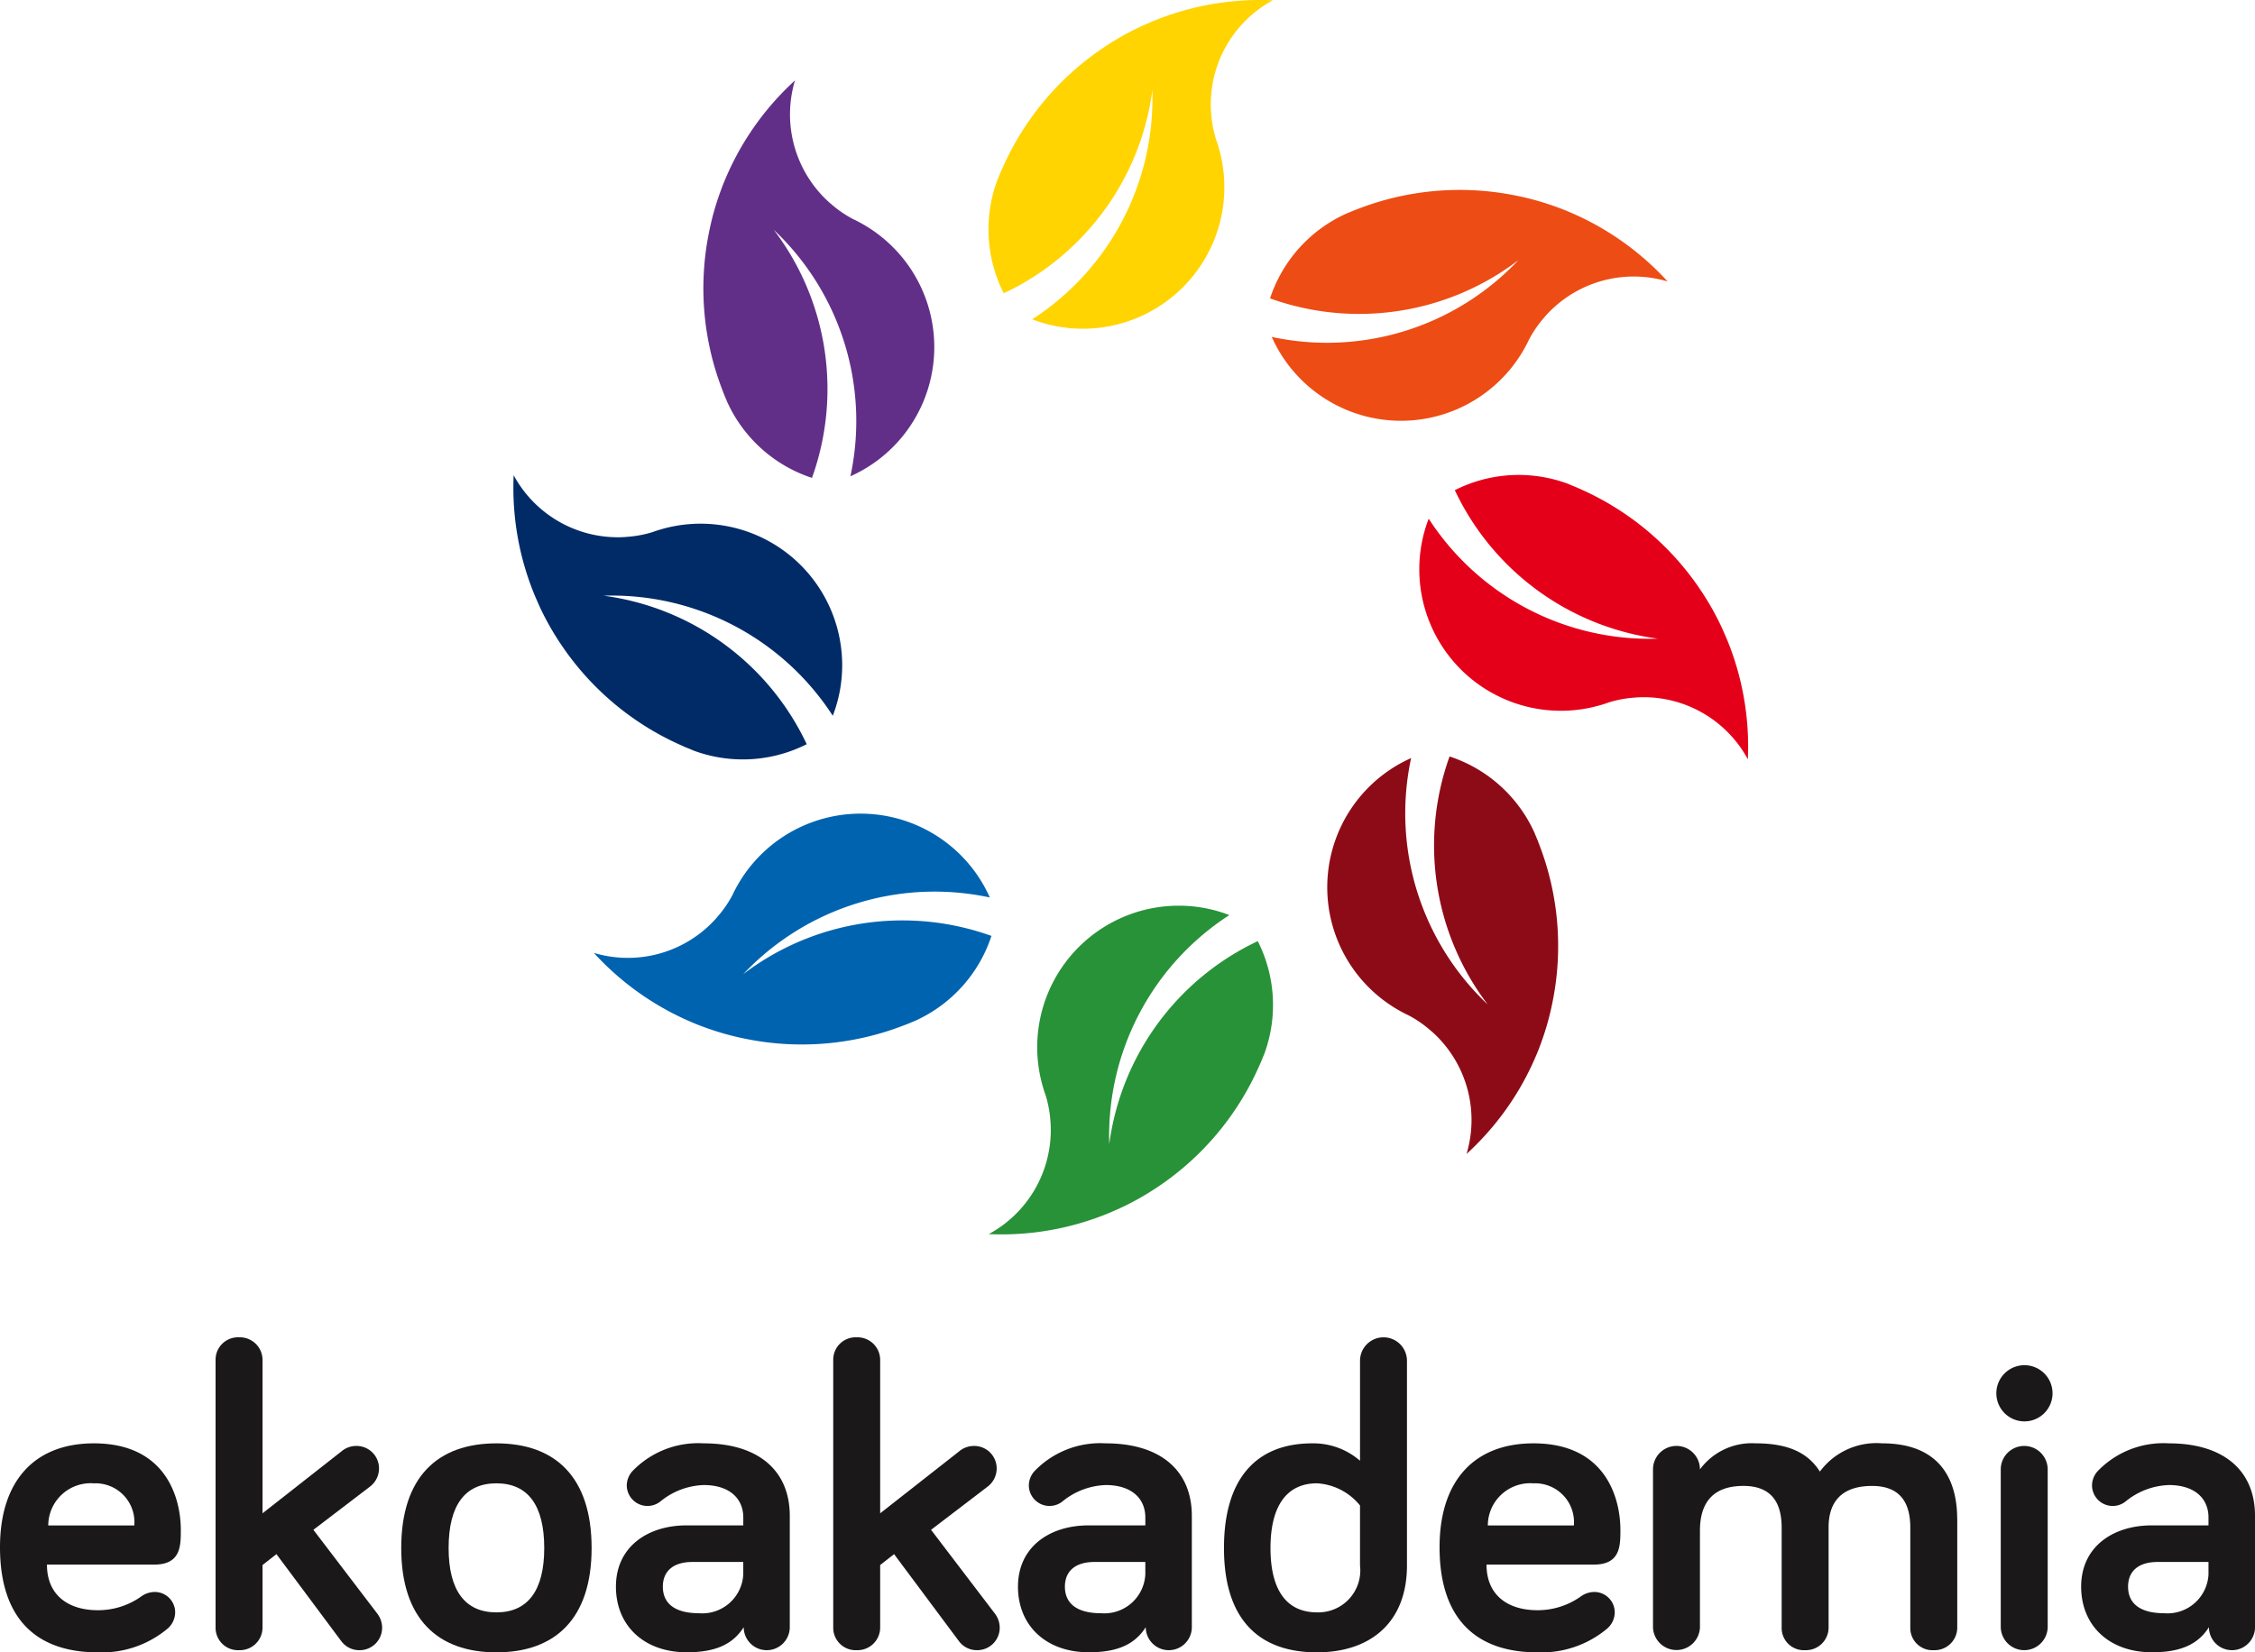
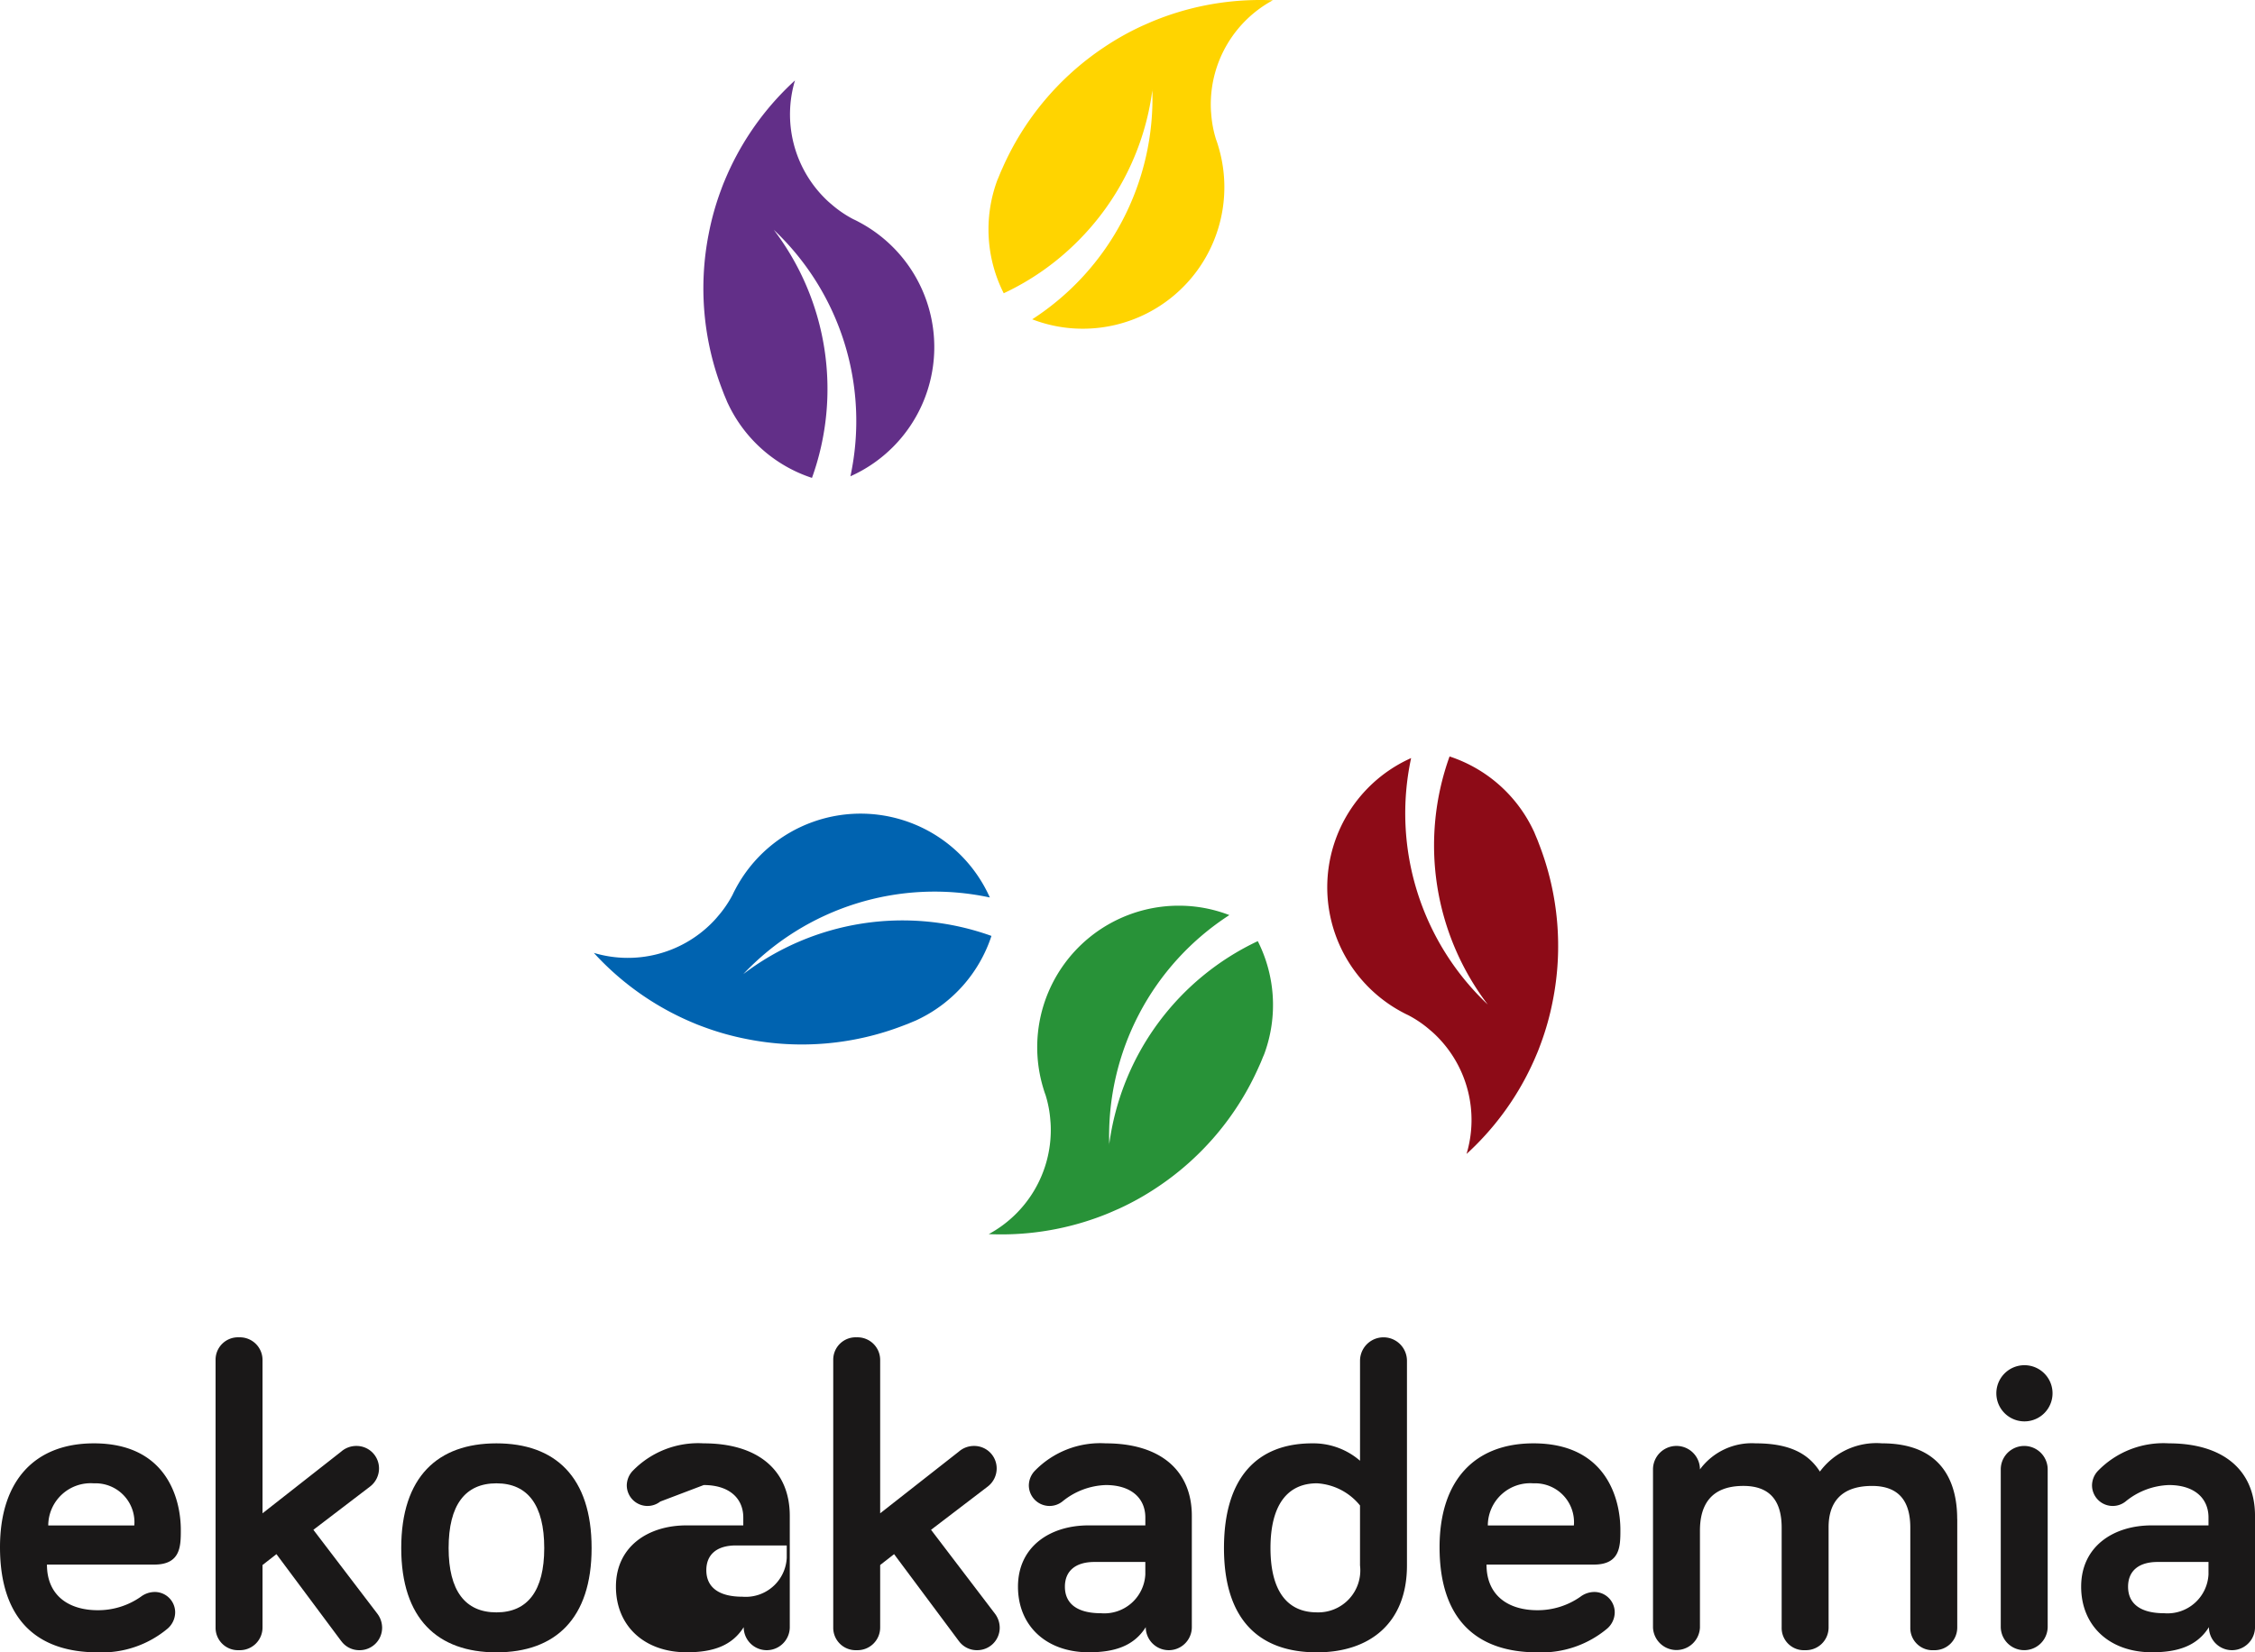
<svg xmlns="http://www.w3.org/2000/svg" id="Group_4" data-name="Group 4" width="152.501" height="111.776" viewBox="0 0 152.501 111.776">
  <defs>
    <clipPath id="clip-path">
      <rect id="Rectangle_1" data-name="Rectangle 1" width="152.501" height="111.776" fill="none" />
    </clipPath>
  </defs>
  <g id="Group_2" data-name="Group 2" clip-path="url(#clip-path)">
    <path id="Path_1" data-name="Path 1" d="M196.534,202.318c.282.014.568.02.854.02a19.023,19.023,0,0,0,7.3-1.449c.231-.1.459-.2.687-.3a18.41,18.41,0,0,0,2.592-1.456,19.049,19.049,0,0,0,6.858-8.164c.041-.088.082-.18.122-.272.054-.133.109-.265.163-.4a2.423,2.423,0,0,0,.1-.245,9.575,9.575,0,0,0-.469-7.552,17.774,17.774,0,0,0-10.045,13.733v.037h-.007a.122.122,0,0,1,.007-.037,17.786,17.786,0,0,1,8.123-15.495,9.472,9.472,0,0,0-3.425-.636,9.573,9.573,0,0,0-9.137,12.416c.037.126.078.252.126.374a7.608,7.608,0,0,1,.333,1.765c.02.2.027.408.027.616a8.008,8.008,0,0,1-4.2,7.048" transform="translate(-129.68 -118.835)" fill="#289238" />
    <path id="Path_2" data-name="Path 2" d="M215.767.02c-.282-.014-.568-.02-.854-.02a19.024,19.024,0,0,0-7.3,1.449c-.231.1-.459.2-.687.3a18.411,18.411,0,0,0-2.592,1.456,19.049,19.049,0,0,0-6.858,8.164c-.041.088-.082.18-.122.272-.054.133-.109.265-.163.4a2.425,2.425,0,0,0-.1.245,9.575,9.575,0,0,0,.469,7.552,17.566,17.566,0,0,0,5-3.514A17.676,17.676,0,0,0,207.61,6.109V6.072h.007a.122.122,0,0,1-.007.037A17.786,17.786,0,0,1,199.487,21.6a9.472,9.472,0,0,0,3.425.636,9.573,9.573,0,0,0,9.137-12.416c-.037-.126-.078-.252-.126-.374a7.609,7.609,0,0,1-.333-1.765c-.02-.2-.027-.408-.027-.616a8.008,8.008,0,0,1,4.2-7.048" transform="translate(-129.68)" fill="#ffd400" />
-     <path id="Path_3" data-name="Path 3" d="M304.383,113.7c.014-.282.02-.568.02-.854a19.023,19.023,0,0,0-1.449-7.3c-.1-.231-.2-.459-.3-.687a18.411,18.411,0,0,0-1.456-2.592,19.049,19.049,0,0,0-8.164-6.858c-.088-.041-.18-.082-.272-.122l-.4-.163a2.389,2.389,0,0,0-.245-.1,9.574,9.574,0,0,0-7.551.469,17.772,17.772,0,0,0,13.732,10.045h.037v.007a.124.124,0,0,1-.037-.007A17.786,17.786,0,0,1,282.8,97.422a9.472,9.472,0,0,0-.636,3.425,9.573,9.573,0,0,0,12.416,9.137c.126-.037.252-.078.374-.126a7.608,7.608,0,0,1,1.765-.333c.2-.02.409-.027.616-.027a8.007,8.007,0,0,1,7.048,4.2" transform="translate(-186.18 -62.334)" fill="#e50019" />
-     <path id="Path_4" data-name="Path 4" d="M102.085,94.469c-.014.282-.02.568-.02.854a19.024,19.024,0,0,0,1.449,7.3c.1.231.2.459.3.687a18.41,18.41,0,0,0,1.456,2.592,19.049,19.049,0,0,0,8.164,6.858c.088.041.18.082.272.122l.4.163a2.419,2.419,0,0,0,.245.1,9.575,9.575,0,0,0,7.552-.469,17.774,17.774,0,0,0-13.733-10.045h-.037v-.007a.122.122,0,0,1,.037.007,17.786,17.786,0,0,1,15.495,8.123,9.472,9.472,0,0,0,.636-3.425,9.573,9.573,0,0,0-12.416-9.137c-.126.037-.252.078-.374.126a7.609,7.609,0,0,1-1.765.333c-.2.02-.408.027-.616.027a8.008,8.008,0,0,1-7.048-4.2" transform="translate(-67.346 -62.334)" fill="#002b67" />
    <path id="Path_5" data-name="Path 5" d="M273.281,177.323c.209-.19.416-.387.618-.589a19.023,19.023,0,0,0,4.137-6.187c.1-.231.185-.464.272-.7a18.389,18.389,0,0,0,.8-2.862,19.049,19.049,0,0,0-.924-10.622c-.034-.092-.07-.185-.106-.279-.055-.132-.111-.264-.168-.4a2.417,2.417,0,0,0-.106-.241,9.574,9.574,0,0,0-5.672-5.008,17.774,17.774,0,0,0,2.607,16.813l.027.027,0,0a.118.118,0,0,1-.022-.031,17.784,17.784,0,0,1-5.212-16.7,9.571,9.571,0,0,0-.553,17.213c.115.062.233.122.353.176a7.594,7.594,0,0,1,1.484,1.013,6.15,6.15,0,0,1,.455.416,8.008,8.008,0,0,1,2.011,7.957" transform="translate(-174.101 -99.263)" fill="#8d0b17" />
    <path id="Path_6" data-name="Path 6" d="M146.024,16c-.209.19-.416.387-.618.589a19.023,19.023,0,0,0-4.137,6.187c-.1.231-.185.464-.272.7a18.4,18.4,0,0,0-.8,2.862,19.049,19.049,0,0,0,.924,10.622c.034.092.07.185.106.279.055.132.111.264.168.4a2.414,2.414,0,0,0,.106.24,9.573,9.573,0,0,0,5.672,5.008,17.774,17.774,0,0,0-2.607-16.813l-.027-.027,0,0a.119.119,0,0,1,.022.031,17.784,17.784,0,0,1,5.212,16.7,9.57,9.57,0,0,0,.553-17.212c-.115-.063-.233-.123-.353-.176a7.594,7.594,0,0,1-1.484-1.013,6.16,6.16,0,0,1-.455-.416A8.008,8.008,0,0,1,146.024,16" transform="translate(-92.261 -10.559)" fill="#622f88" />
-     <path id="Path_7" data-name="Path 7" d="M279.388,43.959c-.19-.209-.387-.416-.589-.618a19.024,19.024,0,0,0-6.187-4.137c-.231-.1-.464-.185-.7-.272a18.394,18.394,0,0,0-2.862-.8,19.05,19.05,0,0,0-10.622.924l-.279.106-.4.168a2.345,2.345,0,0,0-.241.106A9.575,9.575,0,0,0,252.5,45.1,17.774,17.774,0,0,0,269.314,42.5l.027-.027.005,0a.114.114,0,0,1-.032.022,17.784,17.784,0,0,1-16.7,5.212,9.57,9.57,0,0,0,17.213.553c.062-.115.122-.233.176-.353a7.593,7.593,0,0,1,1.012-1.484c.13-.159.27-.308.416-.455a8.008,8.008,0,0,1,7.957-2.011" transform="translate(-166.609 -24.916)" fill="#ed4c14" />
    <path id="Path_8" data-name="Path 8" d="M118.067,171.216c.19.209.387.416.589.618a19.022,19.022,0,0,0,6.187,4.137c.231.1.464.185.7.272a18.4,18.4,0,0,0,2.862.8,19.049,19.049,0,0,0,10.622-.924l.279-.106.4-.168a2.407,2.407,0,0,0,.241-.106,9.573,9.573,0,0,0,5.008-5.672,17.774,17.774,0,0,0-16.813,2.607l-.027.027,0,0a.118.118,0,0,1,.031-.022,17.784,17.784,0,0,1,16.7-5.212,9.571,9.571,0,0,0-17.213-.553c-.062.115-.122.233-.176.353a7.6,7.6,0,0,1-1.013,1.484c-.13.159-.269.308-.416.455a8.008,8.008,0,0,1-7.957,2.011" transform="translate(-77.905 -106.755)" fill="#0063b0" />
    <path id="Path_9" data-name="Path 9" d="M6.349,287.029c4.968,0,5.879,3.821,5.879,5.85,0,1.088,0,2.351-1.793,2.351H3.175c0,2.117,1.5,3.087,3.439,3.087a5.027,5.027,0,0,0,2.91-.911,1.583,1.583,0,0,1,.941-.323,1.38,1.38,0,0,1,1.381,1.381,1.468,1.468,0,0,1-.5,1.087,6.921,6.921,0,0,1-4.732,1.616c-4.086,0-6.614-2.2-6.614-7.113,0-4.5,2.352-7.025,6.349-7.025m-3.086,5.556h5.82a2.63,2.63,0,0,0-2.734-2.851,2.87,2.87,0,0,0-3.086,2.851" transform="translate(0 -189.391)" fill="#1a1818" />
    <path id="Path_10" data-name="Path 10" d="M51.356,286.491l-4.38-5.879-.941.735v4.233a1.532,1.532,0,0,1-1.587,1.528,1.515,1.515,0,0,1-1.588-1.528V267.473a1.515,1.515,0,0,1,1.588-1.528,1.532,1.532,0,0,1,1.587,1.528v10.376l5.32-4.174a1.553,1.553,0,0,1,1.029-.382,1.518,1.518,0,0,1,1.529,1.528,1.546,1.546,0,0,1-.588,1.205l-3.851,2.94L53.8,284.64a1.583,1.583,0,0,1,.323.941,1.518,1.518,0,0,1-1.528,1.528,1.5,1.5,0,0,1-1.235-.617" transform="translate(-28.281 -175.479)" fill="#1a1818" />
    <path id="Path_11" data-name="Path 11" d="M86.2,301.167c-3.968,0-6.437-2.263-6.437-7.054,0-4.82,2.469-7.084,6.437-7.084s6.437,2.263,6.437,7.084c0,4.791-2.469,7.054-6.437,7.054m0-11.434c-2.117,0-3.233,1.47-3.233,4.38,0,2.881,1.117,4.35,3.233,4.35s3.234-1.47,3.234-4.35c0-2.91-1.117-4.38-3.234-4.38" transform="translate(-52.628 -189.391)" fill="#1a1818" />
-     <path id="Path_12" data-name="Path 12" d="M125.447,290.967a1.4,1.4,0,0,1-2.263-1.087,1.456,1.456,0,0,1,.382-.97,6.169,6.169,0,0,1,4.821-1.881c3.645,0,5.82,1.793,5.82,4.909v7.525a1.558,1.558,0,1,1-3.116,0c-.794,1.264-2.087,1.7-3.85,1.7-2.881,0-4.791-1.793-4.791-4.439,0-2.734,2.2-4.145,4.762-4.145h3.851v-.529c0-1.323-.97-2.2-2.675-2.2a4.86,4.86,0,0,0-2.94,1.117m5.614,4.909v-.823h-3.439c-1.293,0-2,.617-2,1.675,0,1.117.794,1.793,2.44,1.793a2.777,2.777,0,0,0,3-2.645" transform="translate(-80.796 -189.391)" fill="#1a1818" />
+     <path id="Path_12" data-name="Path 12" d="M125.447,290.967a1.4,1.4,0,0,1-2.263-1.087,1.456,1.456,0,0,1,.382-.97,6.169,6.169,0,0,1,4.821-1.881c3.645,0,5.82,1.793,5.82,4.909v7.525a1.558,1.558,0,1,1-3.116,0c-.794,1.264-2.087,1.7-3.85,1.7-2.881,0-4.791-1.793-4.791-4.439,0-2.734,2.2-4.145,4.762-4.145h3.851v-.529c0-1.323-.97-2.2-2.675-2.2m5.614,4.909v-.823h-3.439c-1.293,0-2,.617-2,1.675,0,1.117.794,1.793,2.44,1.793a2.777,2.777,0,0,0,3-2.645" transform="translate(-80.796 -189.391)" fill="#1a1818" />
    <path id="Path_13" data-name="Path 13" d="M174.149,286.491l-4.38-5.879-.941.735v4.233a1.532,1.532,0,0,1-1.587,1.528,1.515,1.515,0,0,1-1.587-1.528V267.473a1.515,1.515,0,0,1,1.587-1.528,1.532,1.532,0,0,1,1.587,1.528v10.376l5.321-4.174a1.552,1.552,0,0,1,1.029-.382,1.518,1.518,0,0,1,1.529,1.528,1.545,1.545,0,0,1-.588,1.205l-3.85,2.94,4.321,5.673a1.581,1.581,0,0,1,.323.941,1.518,1.518,0,0,1-1.528,1.528,1.5,1.5,0,0,1-1.234-.617" transform="translate(-109.304 -175.479)" fill="#1a1818" />
    <path id="Path_14" data-name="Path 14" d="M205.378,290.967a1.4,1.4,0,0,1-2.263-1.087,1.456,1.456,0,0,1,.382-.97,6.169,6.169,0,0,1,4.821-1.881c3.645,0,5.82,1.793,5.82,4.909v7.525a1.558,1.558,0,1,1-3.116,0c-.794,1.264-2.087,1.7-3.85,1.7-2.881,0-4.791-1.793-4.791-4.439,0-2.734,2.2-4.145,4.762-4.145h3.851v-.529c0-1.323-.97-2.2-2.675-2.2a4.86,4.86,0,0,0-2.94,1.117m5.614,4.909v-.823h-3.439c-1.293,0-2,.617-2,1.675,0,1.117.794,1.793,2.44,1.793a2.777,2.777,0,0,0,3-2.645" transform="translate(-133.537 -189.391)" fill="#1a1818" />
    <path id="Path_15" data-name="Path 15" d="M252.539,274.293v-6.761a1.587,1.587,0,1,1,3.174,0v13.844c0,3.91-2.528,5.879-6.085,5.879-3.968,0-6.29-2.263-6.29-7.054s2.263-7.084,5.967-7.084a4.819,4.819,0,0,1,3.233,1.176m0,3.027a4.046,4.046,0,0,0-2.91-1.5c-2,0-3.145,1.47-3.145,4.38,0,2.881,1.117,4.35,3.145,4.35a2.84,2.84,0,0,0,2.91-3.175Z" transform="translate(-160.563 -175.479)" fill="#1a1818" />
    <path id="Path_16" data-name="Path 16" d="M292.55,287.029c4.968,0,5.879,3.821,5.879,5.85,0,1.088,0,2.351-1.793,2.351h-7.261c0,2.117,1.5,3.087,3.439,3.087a5.029,5.029,0,0,0,2.91-.911,1.582,1.582,0,0,1,.941-.323,1.38,1.38,0,0,1,1.381,1.381,1.469,1.469,0,0,1-.5,1.087,6.921,6.921,0,0,1-4.732,1.616c-4.086,0-6.614-2.2-6.614-7.113,0-4.5,2.352-7.025,6.349-7.025m-3.086,5.556h5.82a2.63,2.63,0,0,0-2.734-2.851,2.869,2.869,0,0,0-3.086,2.851" transform="translate(-188.845 -189.391)" fill="#1a1818" />
    <path id="Path_17" data-name="Path 17" d="M349.206,292.144v7.349a1.532,1.532,0,0,1-1.588,1.528,1.5,1.5,0,0,1-1.587-1.528v-6.761c0-1.675-.676-2.822-2.587-2.822-2.116,0-2.939,1.146-2.939,2.792v6.79a1.532,1.532,0,0,1-1.587,1.528,1.5,1.5,0,0,1-1.587-1.528v-6.761c0-1.675-.676-2.822-2.587-2.822-2.2,0-2.939,1.293-2.939,3.027v6.555a1.589,1.589,0,0,1-3.175,0v-10.7a1.587,1.587,0,0,1,3.175,0,4.355,4.355,0,0,1,3.762-1.763c2.41,0,3.615.764,4.35,1.911a4.752,4.752,0,0,1,4.2-1.911c4,0,5.085,2.557,5.085,5.115" transform="translate(-216.841 -189.391)" fill="#1a1818" />
    <path id="Path_18" data-name="Path 18" d="M396.9,273.674a1.9,1.9,0,1,1,3.792,0,1.9,1.9,0,0,1-3.792,0m3.468,15.667a1.587,1.587,0,1,1-3.174,0V278.7a1.587,1.587,0,1,1,3.174,0Z" transform="translate(-261.887 -179.299)" fill="#1a1818" />
    <path id="Path_19" data-name="Path 19" d="M416.747,290.967a1.4,1.4,0,0,1-2.263-1.087,1.455,1.455,0,0,1,.382-.97,6.169,6.169,0,0,1,4.821-1.881c3.645,0,5.82,1.793,5.82,4.909v7.525a1.558,1.558,0,1,1-3.116,0c-.794,1.264-2.087,1.7-3.851,1.7-2.881,0-4.791-1.793-4.791-4.439,0-2.734,2.2-4.145,4.762-4.145h3.85v-.529c0-1.323-.97-2.2-2.675-2.2a4.86,4.86,0,0,0-2.939,1.117m5.614,4.909v-.823h-3.439c-1.294,0-2,.617-2,1.675,0,1.117.794,1.793,2.44,1.793a2.777,2.777,0,0,0,3-2.645" transform="translate(-273.005 -189.391)" fill="#1a1818" />
  </g>
</svg>